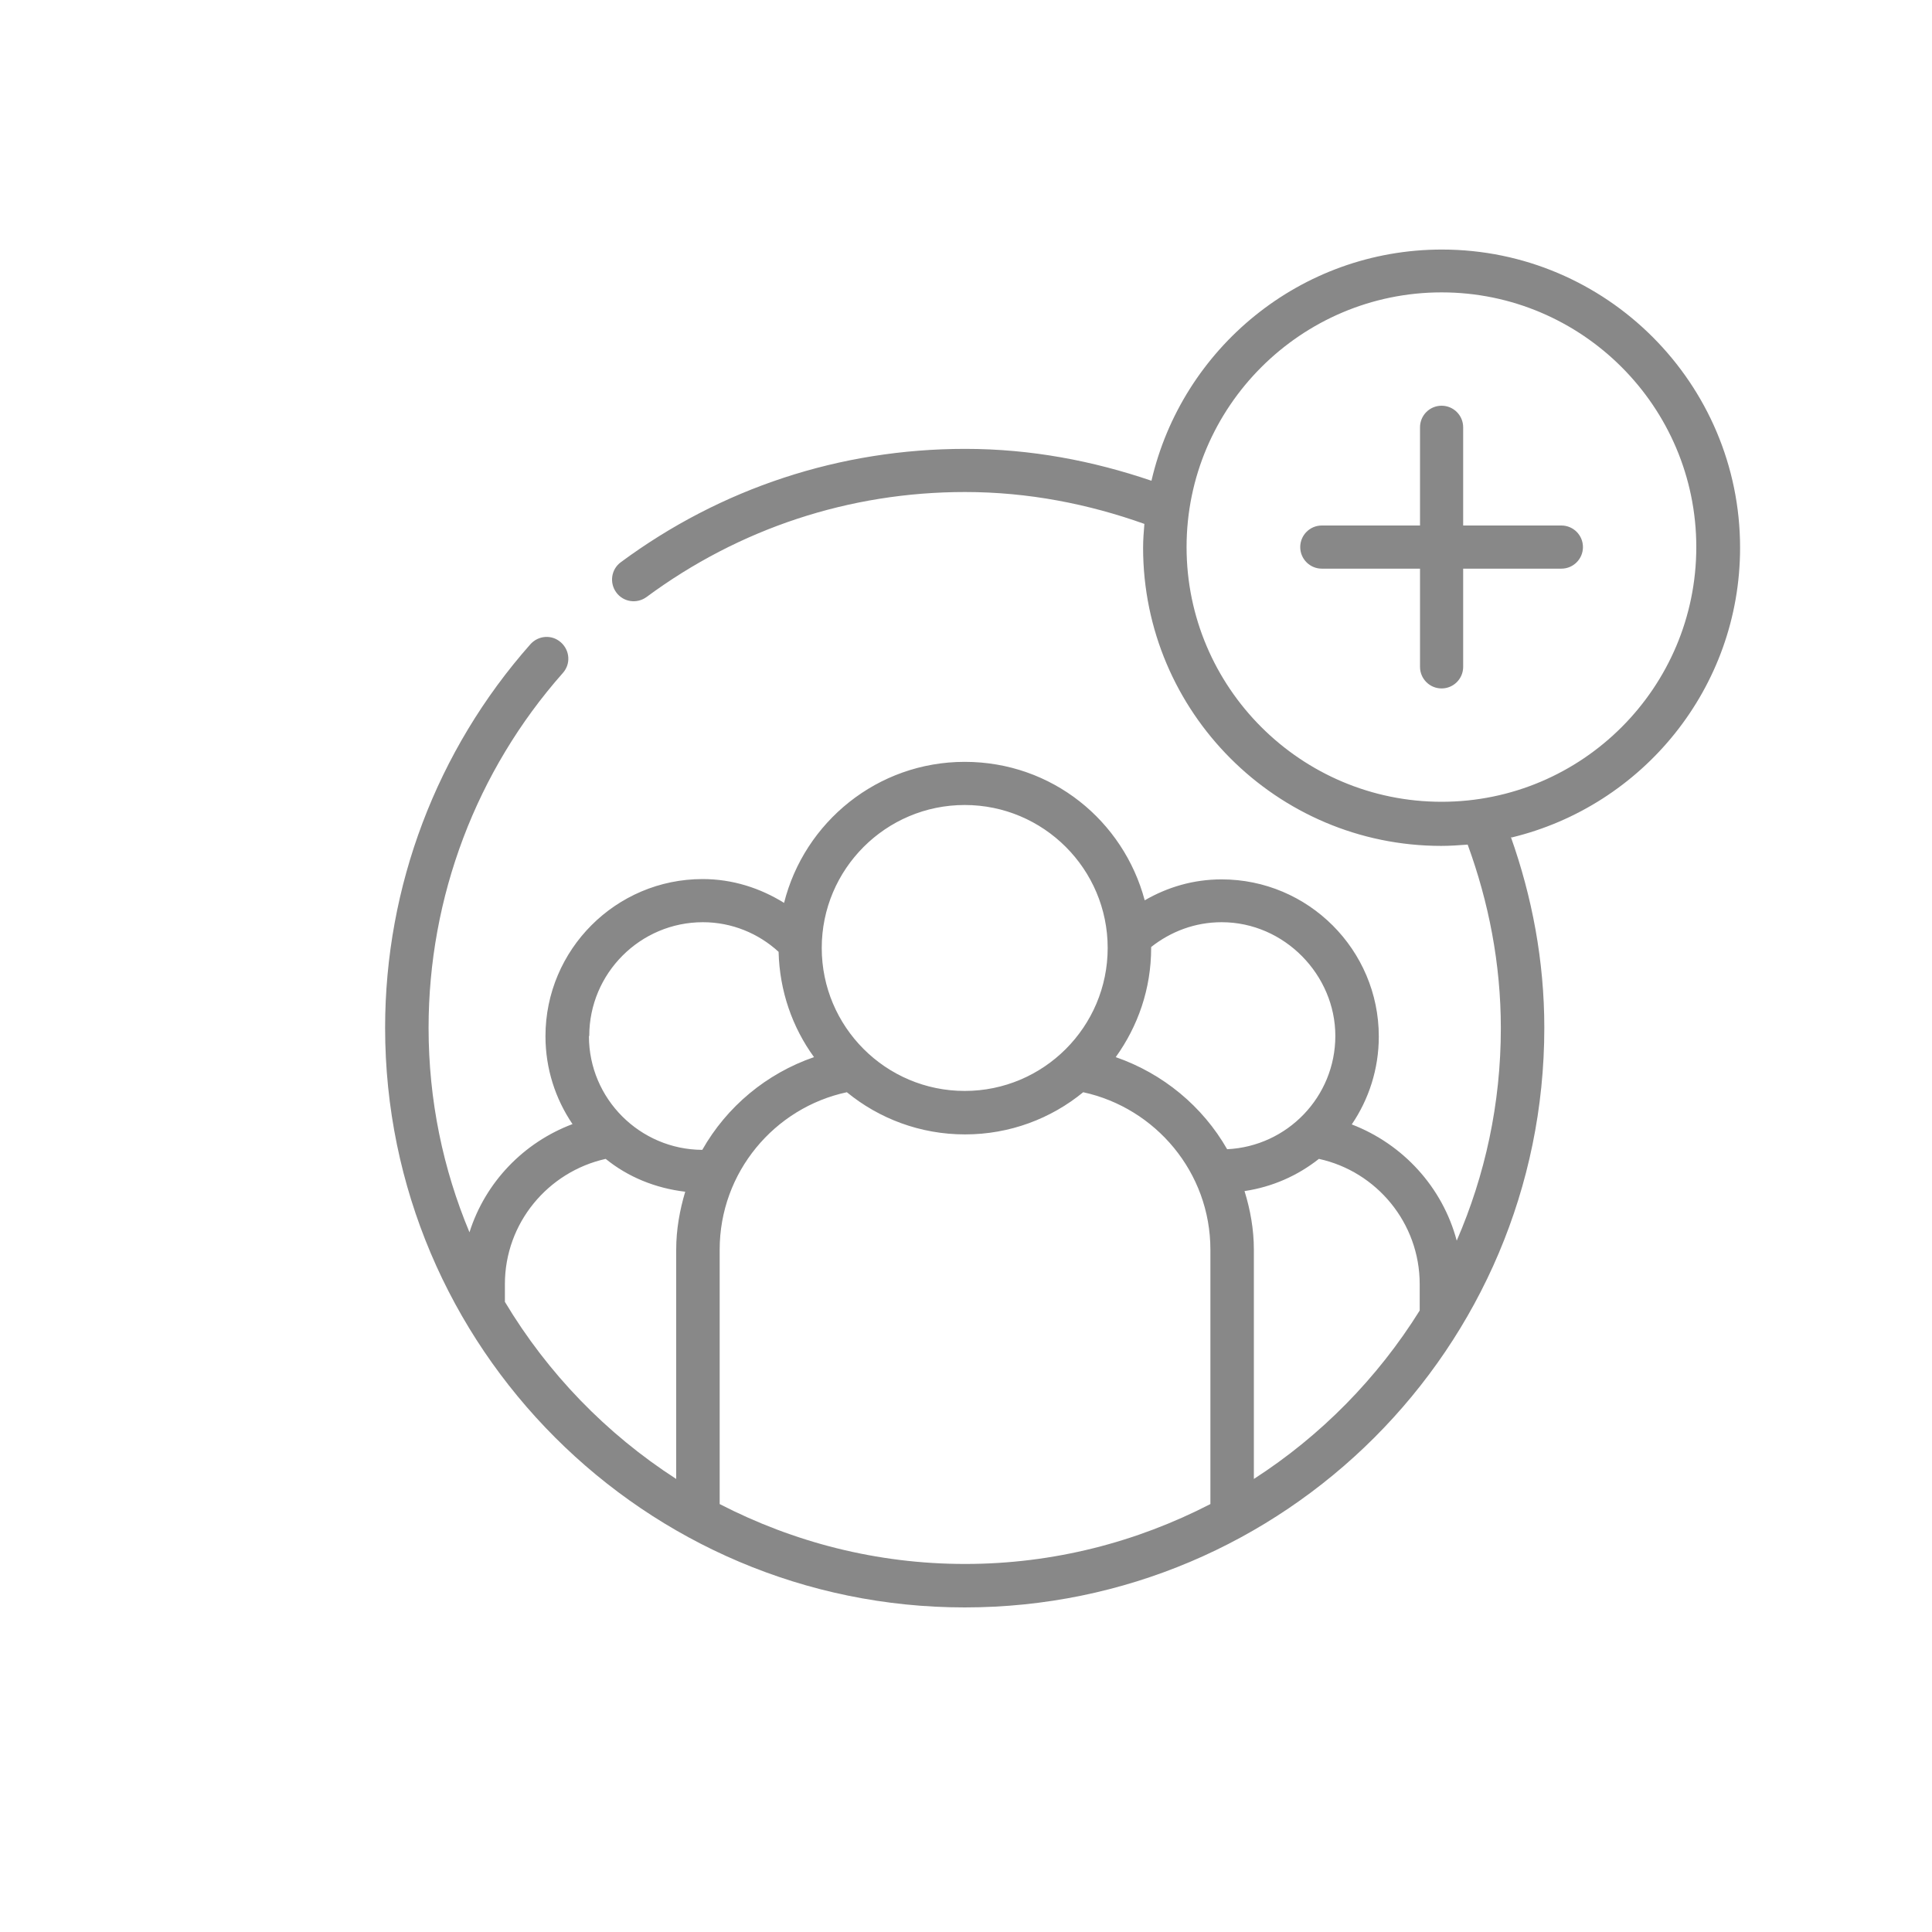
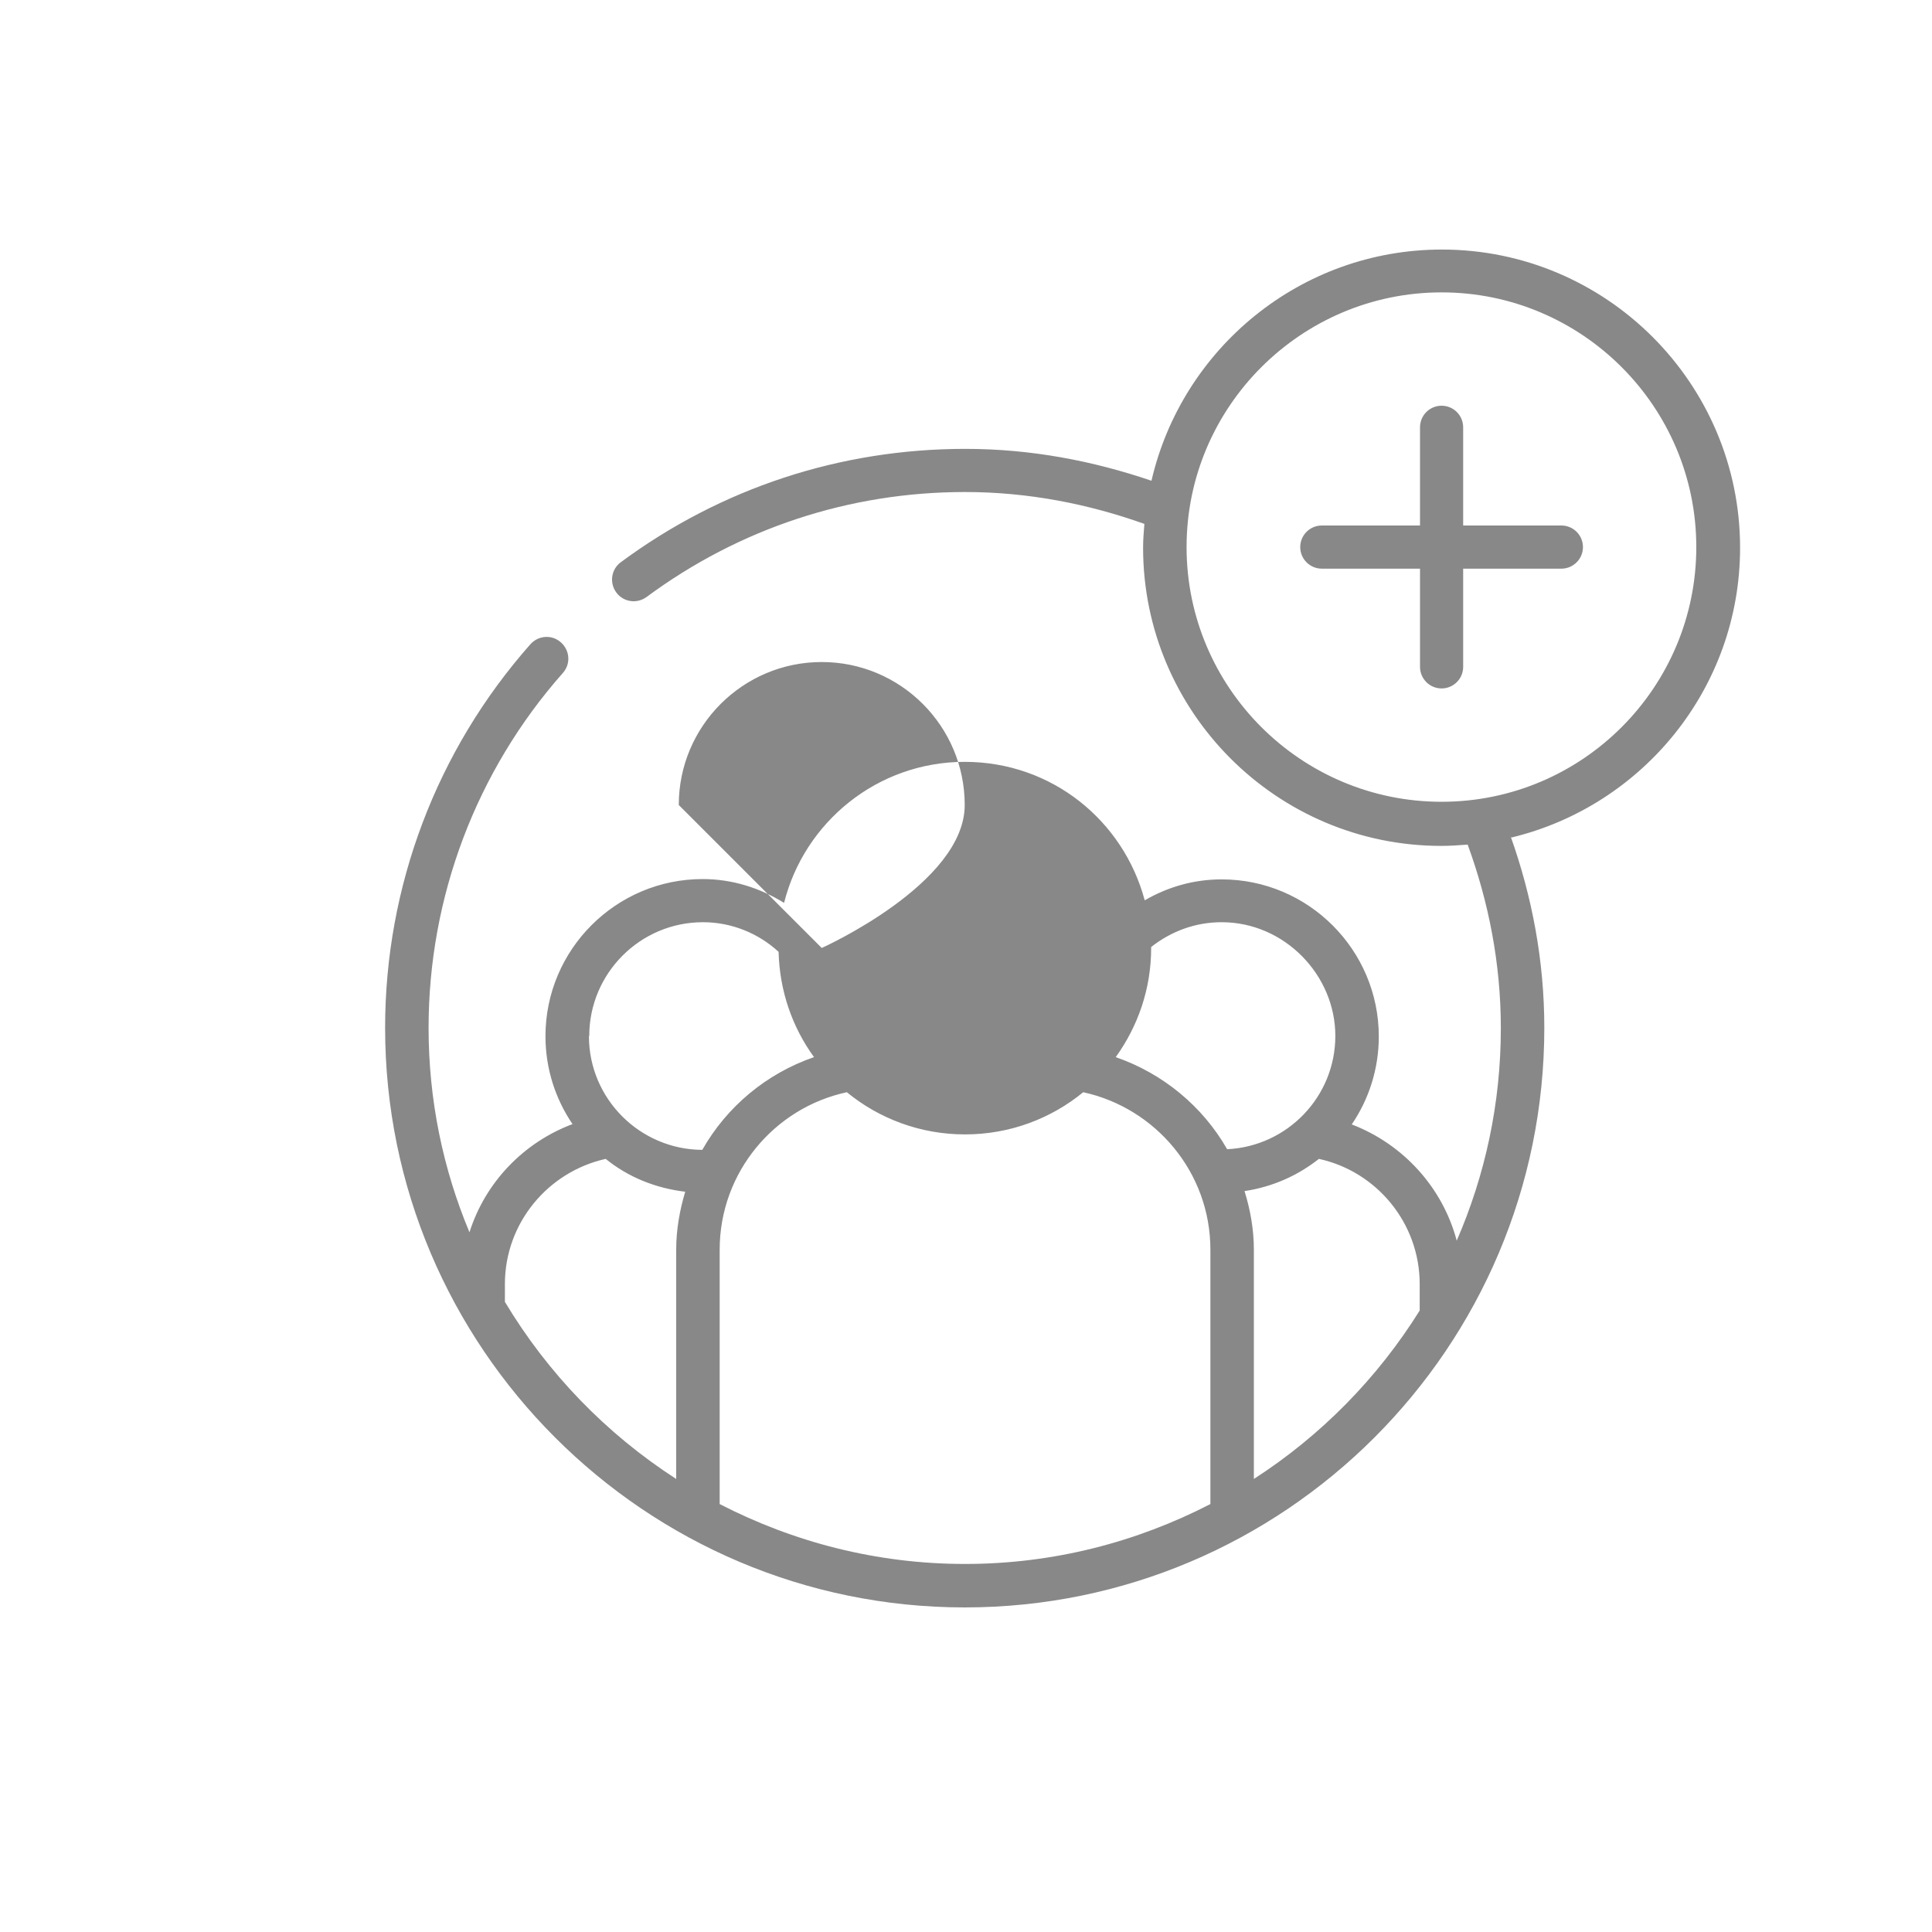
<svg xmlns="http://www.w3.org/2000/svg" width="60" height="60" viewBox="0 0 60 60">
  <g id="BKGR" />
  <g id="Layer_6" data-name="Layer 6" />
  <g id="flatten_icons">
-     <path d="M49.16,16.99c0,.37-.3,.67-.67,.67h-3.05v3.05c0,.37-.3,.67-.67,.67s-.67-.3-.67-.67v-3.05h-3.05c-.37,0-.67-.3-.67-.67s.3-.67,.67-.67h3.05v-3.05c0-.37,.3-.67,.67-.67s.67,.3,.67,.67v3.05h3.05c.37,0,.67,.3,.67,.67Zm-2.24,9c.66,1.86,1.04,3.85,1.04,5.93,0,9.93-8.07,18-18,18S11.96,41.84,11.96,31.92c0-4.39,1.6-8.62,4.51-11.91,.25-.28,.67-.31,.95-.06,.28,.25,.31,.67,.06,.95-2.69,3.04-4.17,6.96-4.17,11.02,0,2.25,.45,4.39,1.27,6.35,.49-1.55,1.68-2.79,3.2-3.36-.53-.78-.84-1.72-.84-2.73,0-2.69,2.19-4.88,4.88-4.88,.93,0,1.79,.28,2.53,.74,.63-2.51,2.9-4.38,5.61-4.38s4.93,1.83,5.59,4.3c.71-.41,1.51-.65,2.39-.65,2.69,0,4.88,2.19,4.88,4.88,0,1.01-.31,1.95-.84,2.73,1.59,.61,2.82,1.95,3.26,3.61,.88-2.03,1.37-4.25,1.37-6.6,0-2.01-.38-3.92-1.03-5.7-.27,.02-.54,.04-.82,.04-5.11,0-9.26-4.16-9.26-9.26,0-.25,.02-.49,.04-.74-1.74-.62-3.61-.99-5.57-.99-3.59,0-7.01,1.13-9.89,3.26-.3,.22-.72,.16-.94-.14-.22-.3-.16-.72,.14-.94,3.11-2.3,6.81-3.52,10.7-3.52,2.03,0,3.96,.37,5.78,.99,.95-4.11,4.63-7.18,9.02-7.18,5.11,0,9.26,4.16,9.26,9.26,0,4.36-3.03,8.02-7.1,9Zm-12.27,6.84c1.47,.51,2.7,1.53,3.46,2.86,1.87-.09,3.36-1.63,3.36-3.52s-1.58-3.53-3.53-3.53c-.83,0-1.58,.29-2.19,.77v.03c0,1.27-.41,2.43-1.1,3.39Zm-9.13-3.39c0,2.45,1.99,4.44,4.44,4.44s4.44-1.99,4.44-4.44-1.99-4.44-4.44-4.44-4.44,1.99-4.44,4.44Zm-7.23,2.74c0,1.94,1.58,3.52,3.52,3.53,.76-1.34,1.99-2.37,3.47-2.88-.67-.92-1.07-2.05-1.1-3.27-.62-.57-1.45-.92-2.35-.92-1.95,0-3.53,1.59-3.53,3.53Zm2.71,13.75v-7.12c0-.63,.11-1.23,.28-1.8-.93-.11-1.78-.46-2.47-1.02-1.79,.4-3.13,1.99-3.13,3.89v.55c1.33,2.22,3.15,4.1,5.32,5.5Zm8.97,2.64c2.75,0,5.33-.68,7.62-1.86v-7.9c0-2.4-1.7-4.4-3.95-4.89-1,.82-2.28,1.31-3.67,1.31s-2.67-.49-3.67-1.31c-2.25,.48-3.95,2.49-3.95,4.89v7.9c2.29,1.18,4.87,1.86,7.62,1.86Zm14.12-7.87v-.82c0-1.9-1.34-3.5-3.13-3.89-.66,.52-1.44,.87-2.31,1,.18,.58,.29,1.19,.29,1.82v7.12c2.08-1.34,3.84-3.13,5.15-5.23Zm8.59-23.71c0-4.36-3.55-7.91-7.91-7.91s-7.92,3.55-7.92,7.91,3.55,7.91,7.92,7.91,7.91-3.55,7.91-7.91Z" style="fill: #888;" />
+     <path d="M49.16,16.99c0,.37-.3,.67-.67,.67h-3.05v3.05c0,.37-.3,.67-.67,.67s-.67-.3-.67-.67v-3.05h-3.05c-.37,0-.67-.3-.67-.67s.3-.67,.67-.67h3.05v-3.05c0-.37,.3-.67,.67-.67s.67,.3,.67,.67v3.05h3.05c.37,0,.67,.3,.67,.67Zm-2.24,9c.66,1.86,1.04,3.85,1.04,5.93,0,9.93-8.07,18-18,18S11.96,41.84,11.96,31.92c0-4.39,1.6-8.62,4.51-11.91,.25-.28,.67-.31,.95-.06,.28,.25,.31,.67,.06,.95-2.69,3.04-4.17,6.96-4.17,11.02,0,2.25,.45,4.39,1.27,6.35,.49-1.55,1.68-2.79,3.2-3.36-.53-.78-.84-1.72-.84-2.73,0-2.69,2.19-4.88,4.88-4.88,.93,0,1.79,.28,2.53,.74,.63-2.51,2.9-4.38,5.61-4.38s4.93,1.83,5.59,4.3c.71-.41,1.51-.65,2.39-.65,2.69,0,4.88,2.19,4.88,4.88,0,1.01-.31,1.95-.84,2.73,1.59,.61,2.82,1.95,3.26,3.61,.88-2.03,1.37-4.25,1.37-6.6,0-2.01-.38-3.92-1.03-5.7-.27,.02-.54,.04-.82,.04-5.11,0-9.26-4.16-9.26-9.26,0-.25,.02-.49,.04-.74-1.74-.62-3.61-.99-5.57-.99-3.59,0-7.01,1.13-9.89,3.26-.3,.22-.72,.16-.94-.14-.22-.3-.16-.72,.14-.94,3.11-2.3,6.81-3.52,10.7-3.52,2.03,0,3.96,.37,5.78,.99,.95-4.11,4.63-7.18,9.02-7.18,5.11,0,9.26,4.16,9.26,9.26,0,4.36-3.03,8.02-7.1,9Zm-12.27,6.84c1.47,.51,2.7,1.53,3.46,2.86,1.87-.09,3.36-1.63,3.36-3.52s-1.58-3.53-3.53-3.53c-.83,0-1.58,.29-2.19,.77v.03c0,1.27-.41,2.43-1.1,3.39Zm-9.13-3.39s4.44-1.99,4.44-4.44-1.99-4.44-4.44-4.44-4.44,1.99-4.44,4.44Zm-7.23,2.74c0,1.94,1.58,3.52,3.52,3.53,.76-1.34,1.99-2.37,3.47-2.88-.67-.92-1.07-2.05-1.1-3.27-.62-.57-1.45-.92-2.35-.92-1.95,0-3.53,1.59-3.53,3.53Zm2.71,13.75v-7.12c0-.63,.11-1.23,.28-1.8-.93-.11-1.78-.46-2.47-1.02-1.79,.4-3.13,1.99-3.13,3.89v.55c1.33,2.22,3.15,4.1,5.32,5.5Zm8.97,2.64c2.75,0,5.33-.68,7.62-1.86v-7.9c0-2.4-1.7-4.4-3.95-4.89-1,.82-2.28,1.31-3.67,1.31s-2.67-.49-3.67-1.31c-2.25,.48-3.95,2.49-3.95,4.89v7.9c2.29,1.18,4.87,1.86,7.62,1.86Zm14.12-7.87v-.82c0-1.9-1.34-3.5-3.13-3.89-.66,.52-1.44,.87-2.31,1,.18,.58,.29,1.19,.29,1.82v7.12c2.08-1.34,3.84-3.13,5.15-5.23Zm8.59-23.71c0-4.36-3.55-7.91-7.91-7.91s-7.92,3.55-7.92,7.91,3.55,7.91,7.92,7.91,7.91-3.55,7.91-7.91Z" style="fill: #888;" />
  </g>
  <g id="texts" />
</svg>